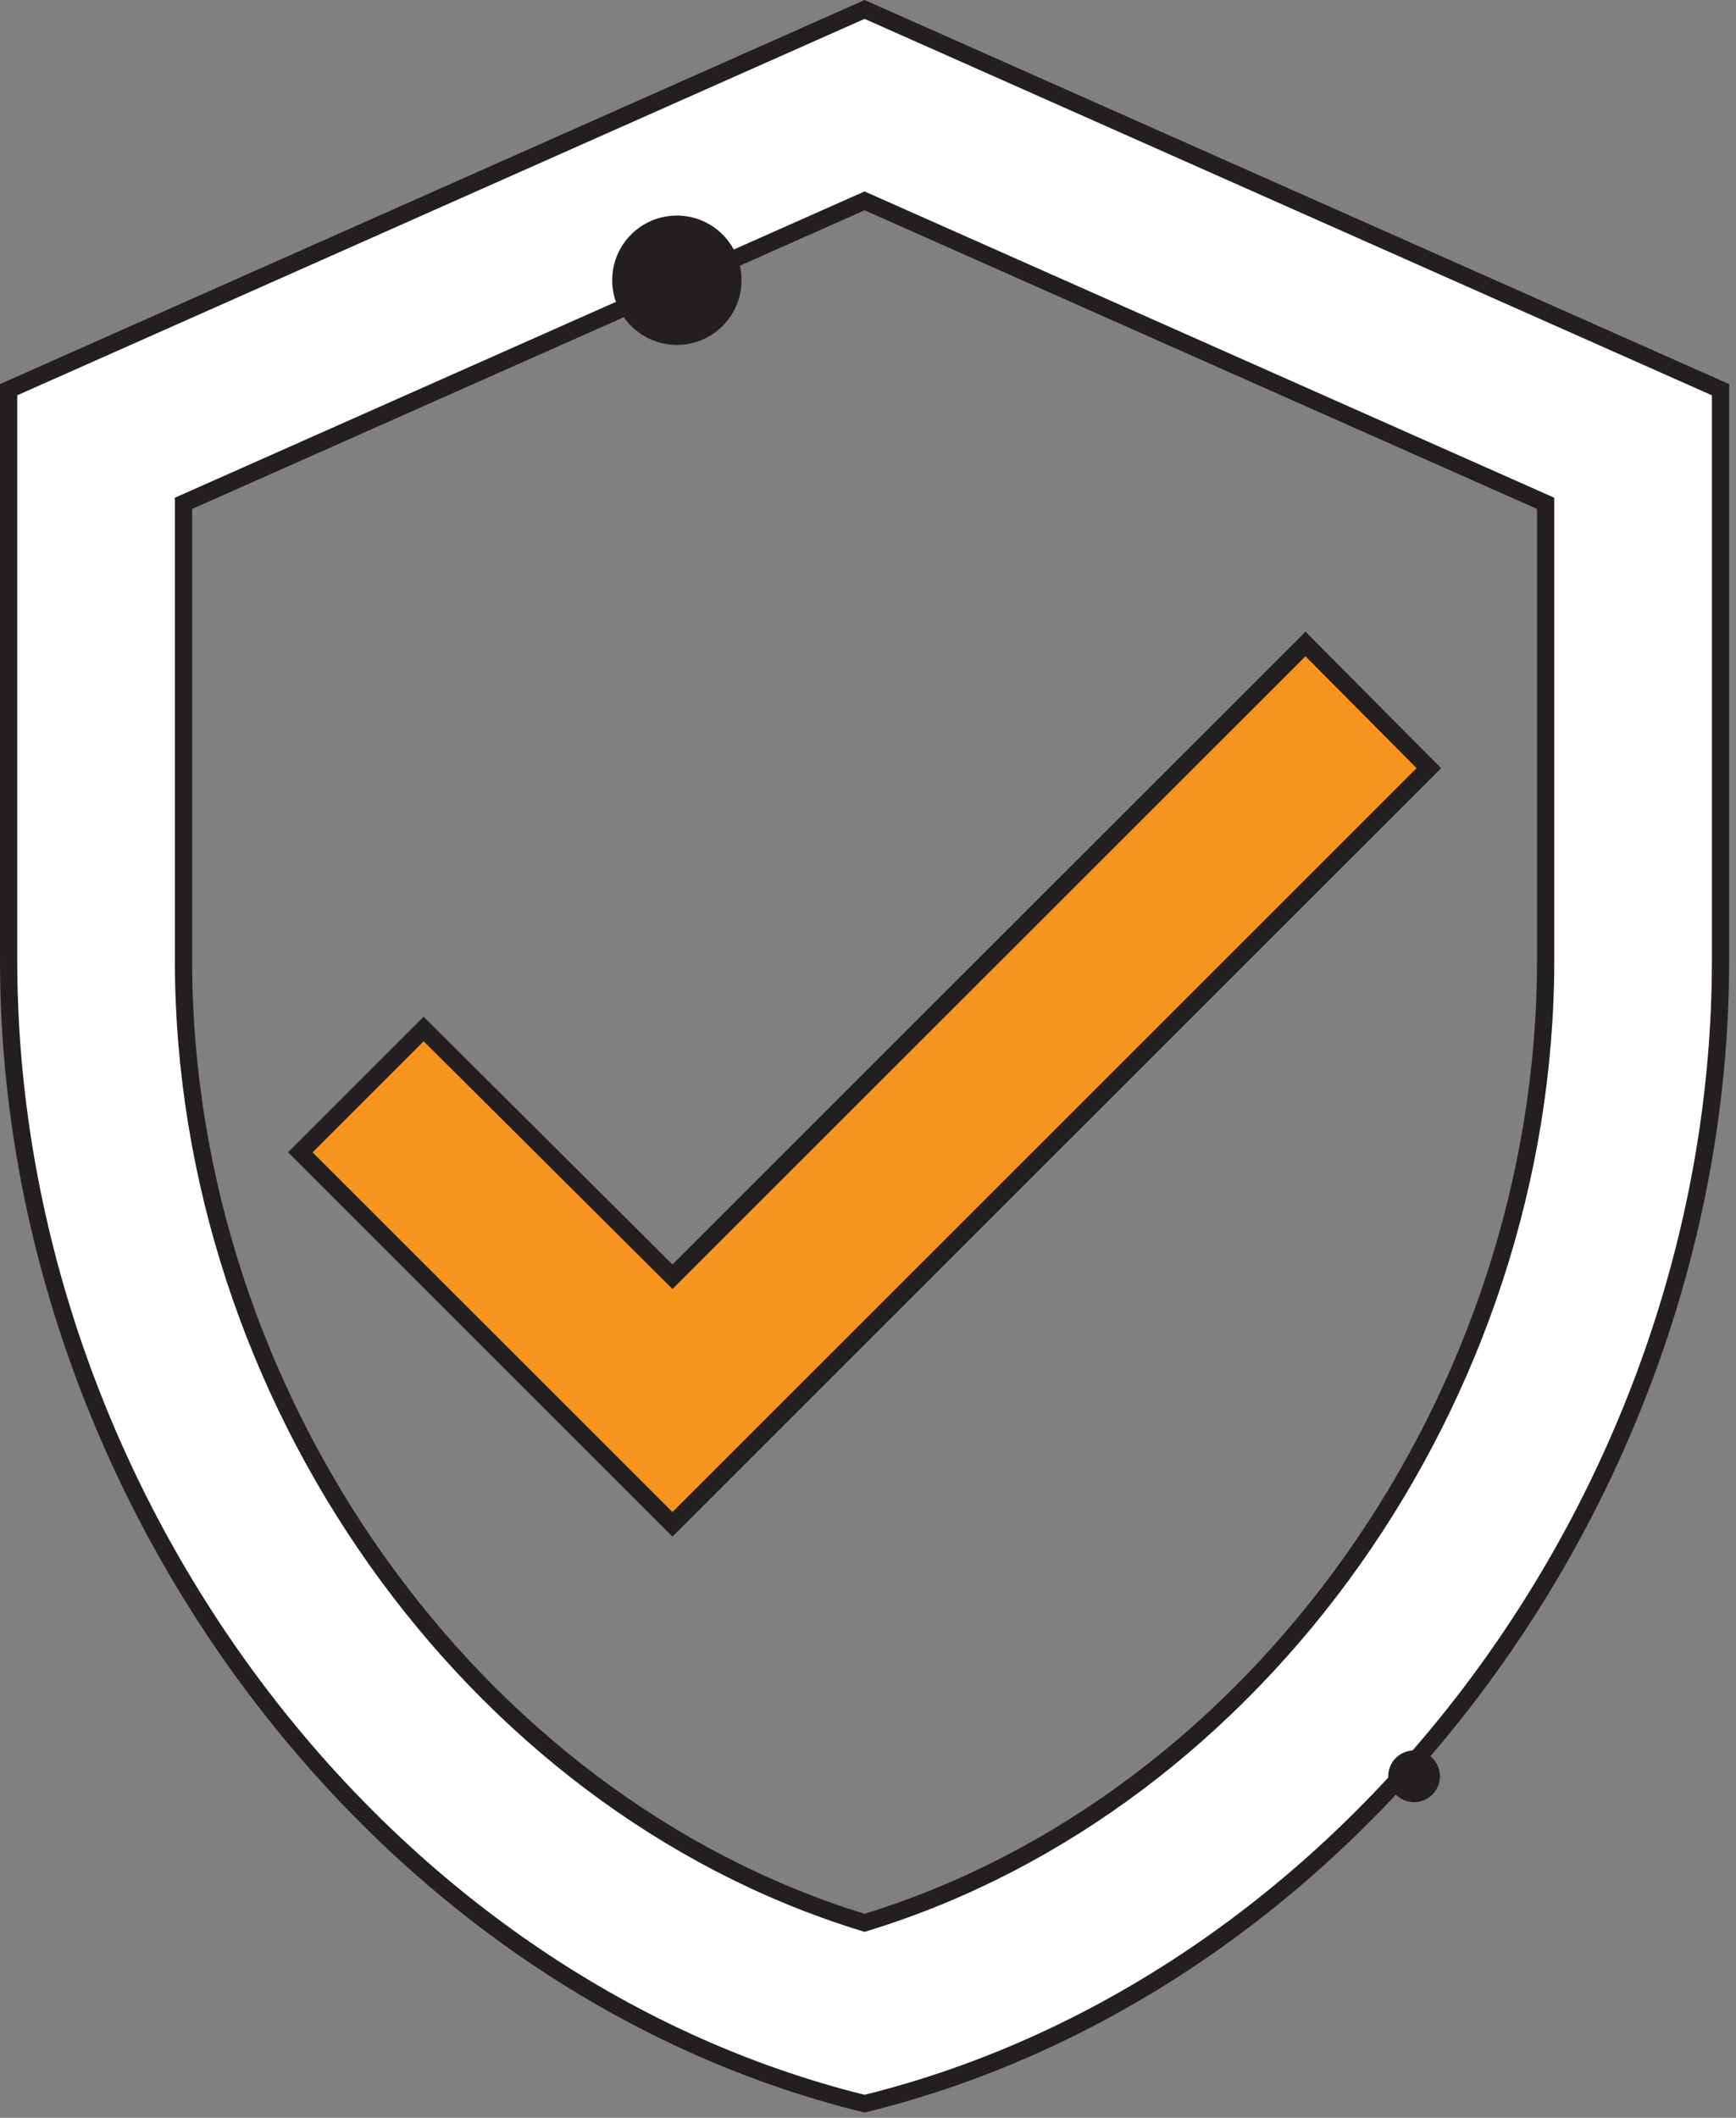
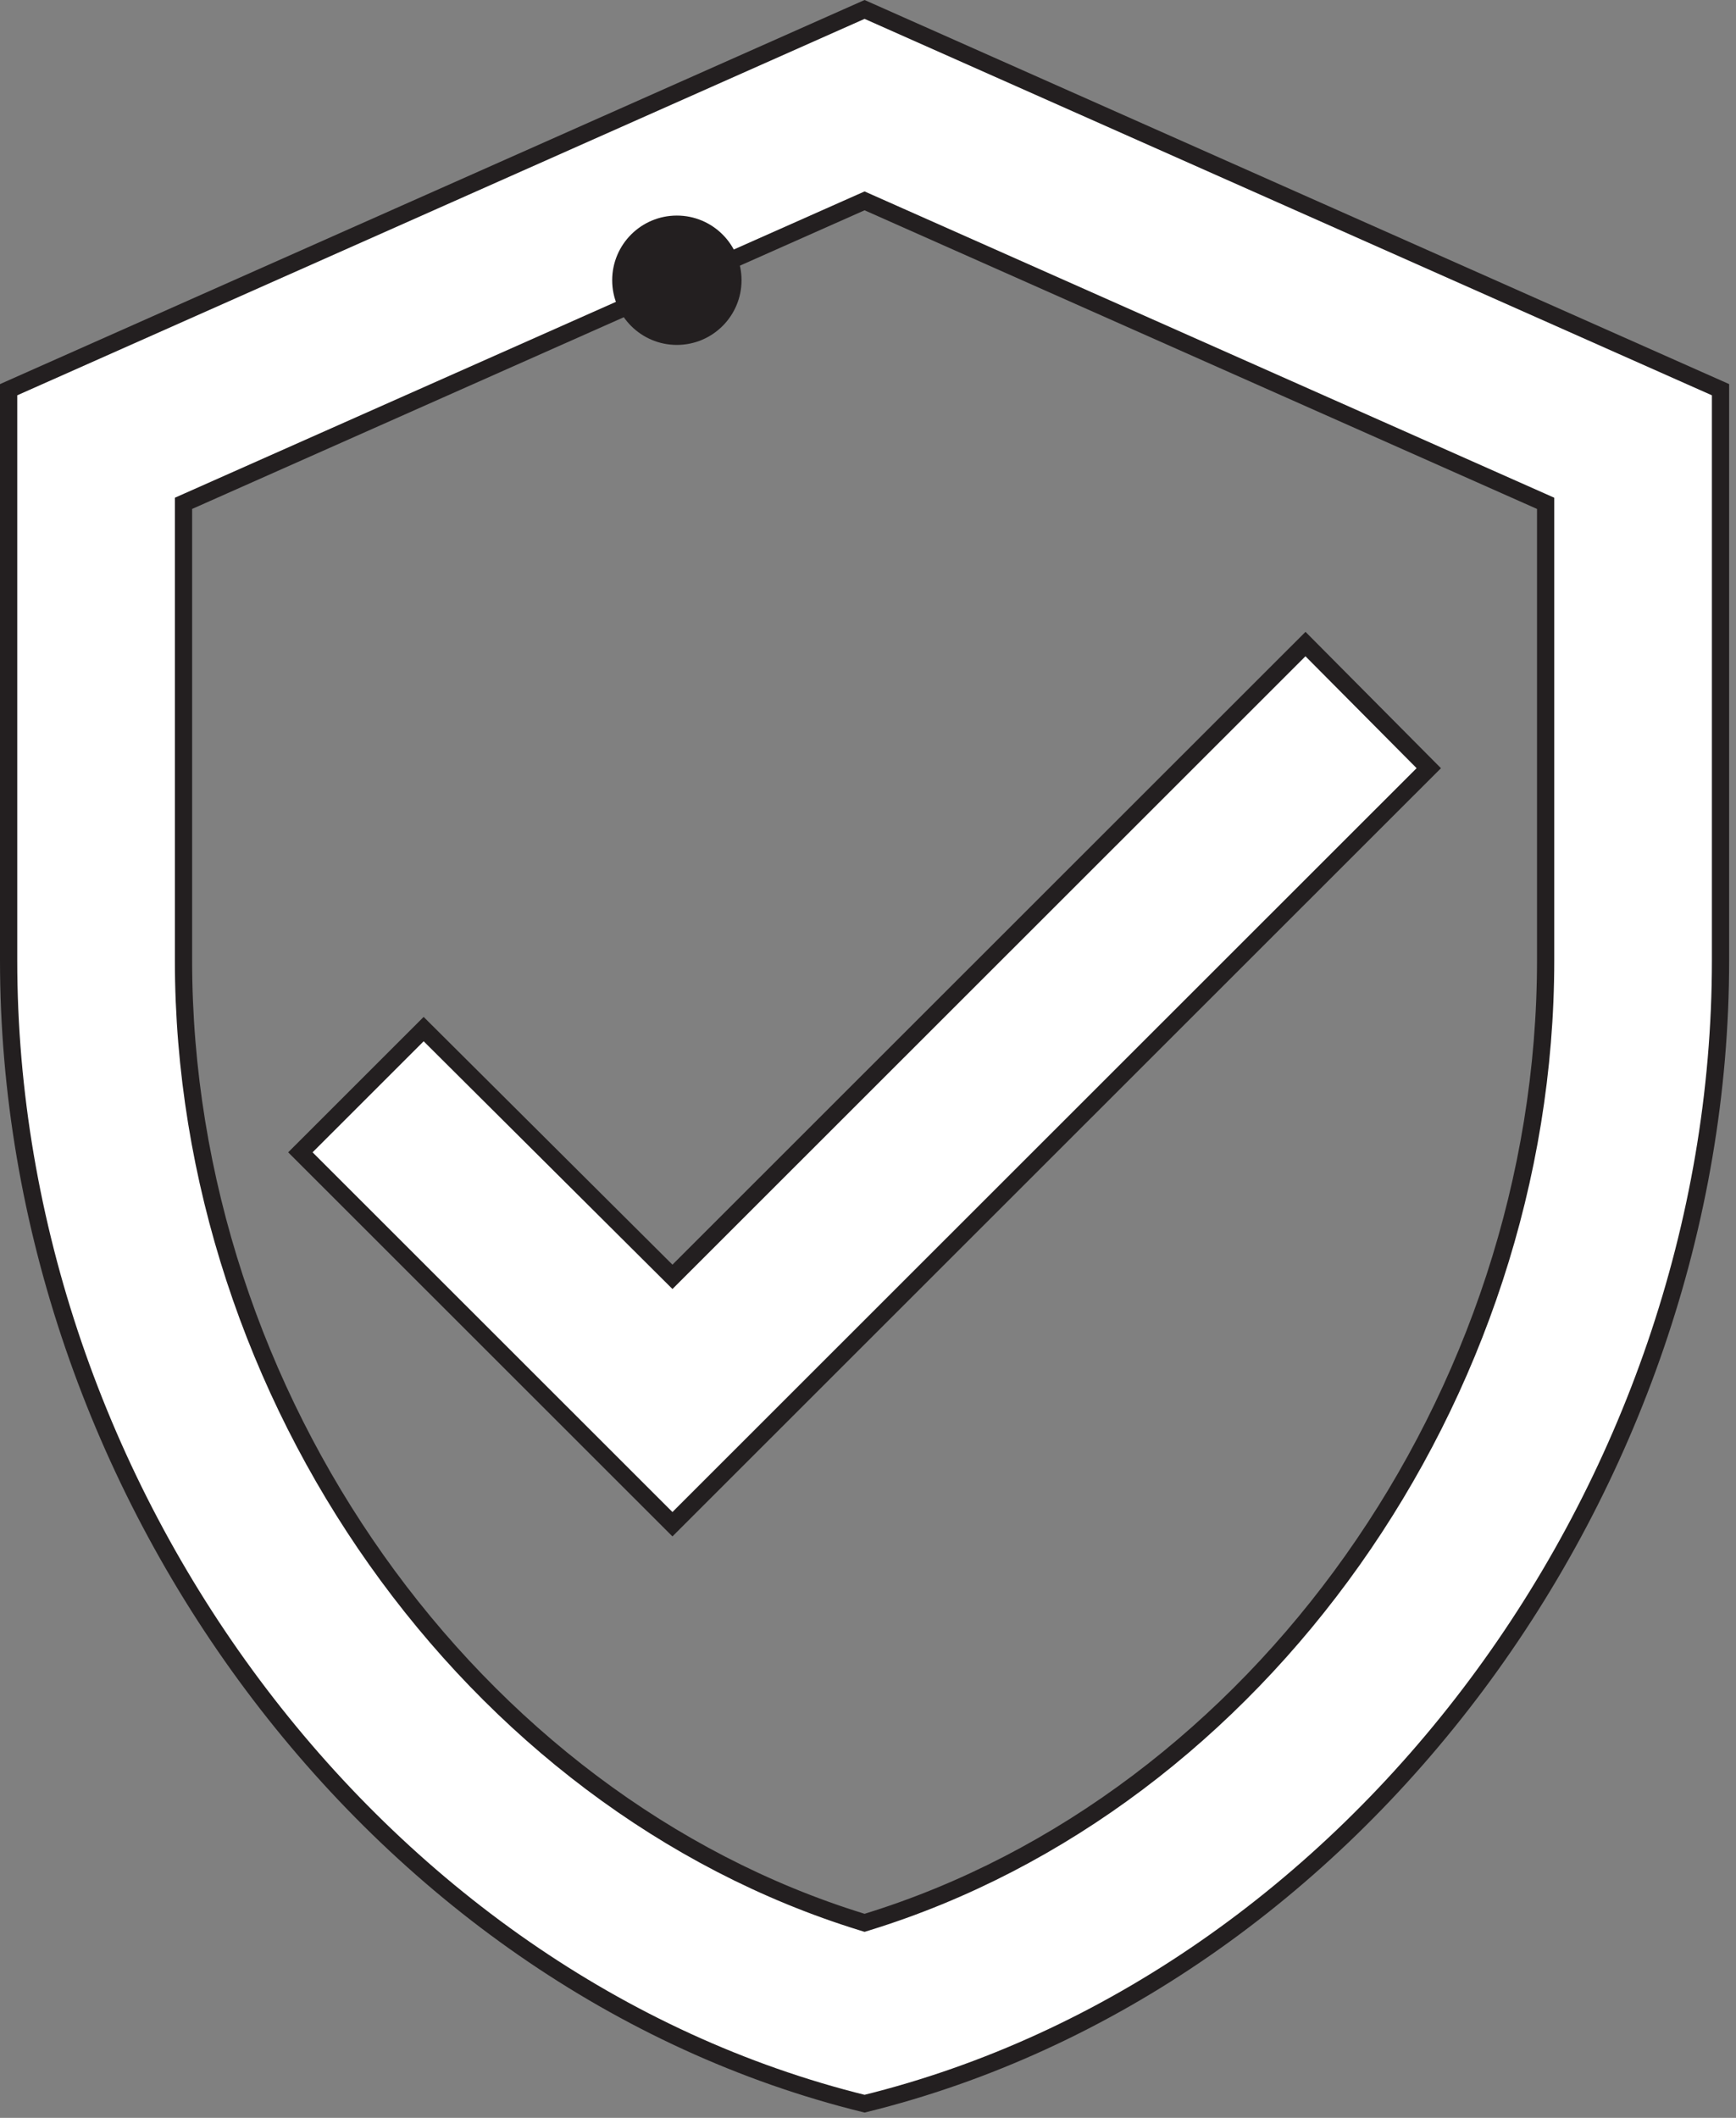
<svg xmlns="http://www.w3.org/2000/svg" width="241" height="294" viewBox="0 0 241 294" fill="none">
  <rect x="0" y="0" width="241" height="294" fill="#808080" stroke="none" />
  <path d="M119.672 266.817L120.024 266.926L120.377 266.817C174.527 250.121 214.573 194.042 214.573 133.303V70.651V69.873L213.862 69.557L120.51 28.099L120.024 27.884L119.538 28.099L26.186 69.557L25.475 69.873V70.651V133.303C25.475 194.042 65.522 250.121 119.672 266.817ZM92.508 176.408L93.354 177.251L94.198 176.407L181.234 89.409L198.35 106.639L93.352 211.592L41.701 159.964L58.813 142.859L92.508 176.408ZM1.197 54.099L120.024 1.31L238.852 54.099V133.303C238.852 206.682 188.113 275.259 120.024 292.034C51.936 275.259 1.197 206.682 1.197 133.303V54.099Z" fill="white" stroke="#231F20" stroke-width="2.394" />
-   <path d="M92.508 176.408L93.355 177.251L94.199 176.407L181.234 89.409L198.351 106.639L93.353 211.593L41.702 159.964L58.814 142.859L92.508 176.408Z" fill="#F7941D" stroke="#231F20" stroke-width="2.394" />
  <circle cx="93.965" cy="38.903" r="8.978" fill="#231F20" />
-   <circle cx="196.309" cy="246.584" r="3.591" fill="#231F20" />
</svg>